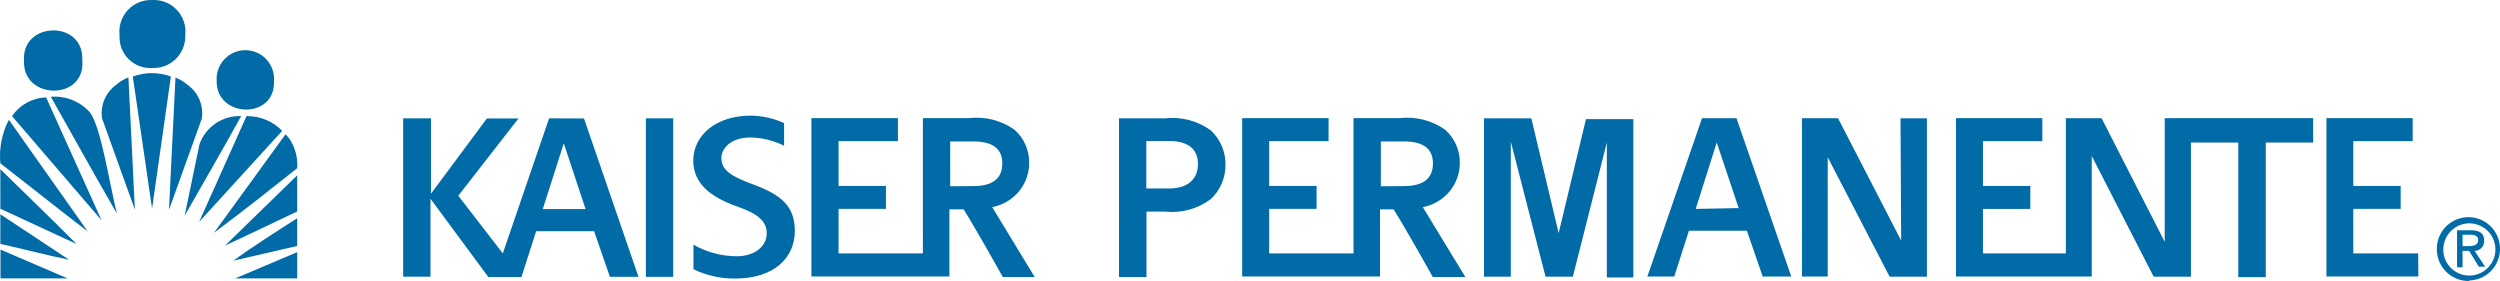
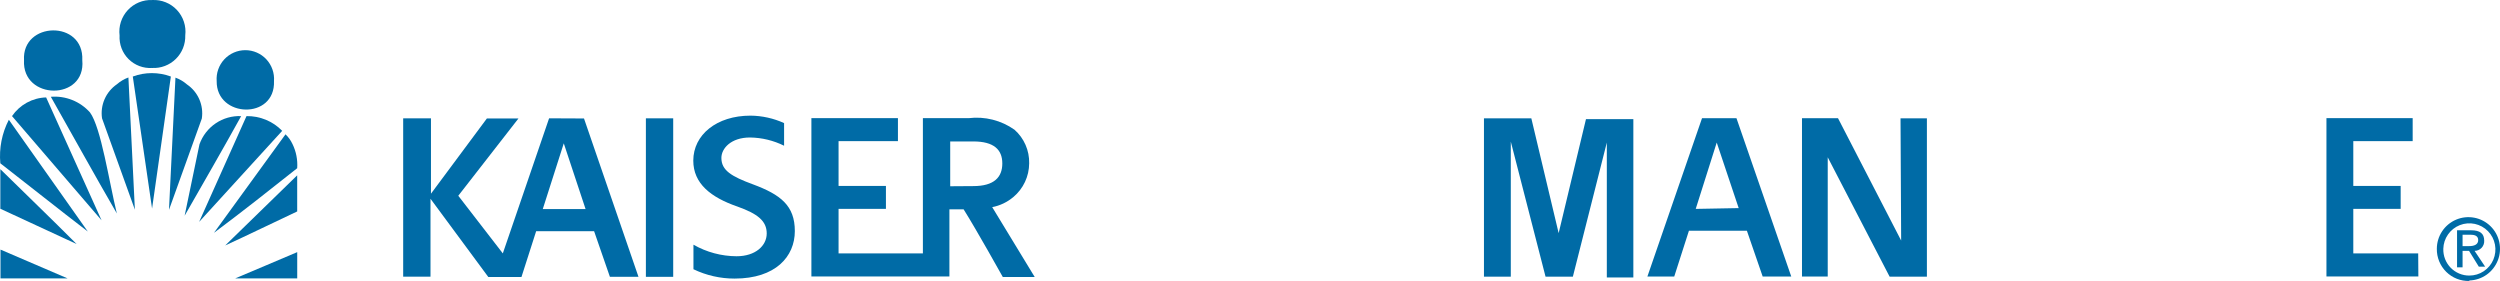
<svg xmlns="http://www.w3.org/2000/svg" id="Layer_1" viewBox="0 0 324 36.413">
  <defs>
    <style>.cls-1{fill:#006ba6;}</style>
  </defs>
  <path class="cls-1" d="M24.233,10.943c-.44-.384-.946-.683-1.494-.882l-.839,17.136,4.257-11.841c.127-.843.014-1.704-.326-2.485-.34-.781-.894-1.449-1.597-1.927,0,0,0,0-0,0Z" />
  <path class="cls-1" d="M17.211,9.917l2.497,17.115,2.436-17.115c-1.592-.589-3.341-.589-4.932,0Z" />
  <path class="cls-1" d="M15.148,10.923c-.701.48-1.254,1.149-1.594,1.929-.34.78-.455,1.641-.33,2.483l4.257,11.841-.839-17.136c-.548.2-1.054.499-1.494.882h-0Z" />
  <path class="cls-1" d="M6.589,12.544c2.824,4.987,5.731,10.261,8.555,15.124-1.003-4.104-2.047-11.143-3.479-13.093-.632-.709-1.419-1.261-2.3-1.613s-1.831-.496-2.776-.418h0Z" />
  <path class="cls-1" d="M1.558,15.048l11.604,13.503-7.184-15.925c-.875.025-1.732.258-2.5.678-.768.421-1.426,1.018-1.92,1.743h0Z" />
  <path class="cls-1" d="M25.852,18.701l-1.924,9.255c2.476-4.33,4.932-8.578,7.327-12.908-1.172-.05-2.329.277-3.301.935-.973.657-1.709,1.61-2.102,2.718h0Z" />
-   <path class="cls-1" d="M31.947,15.048l-6.14,13.709,10.765-11.8c-.6-.618-1.32-1.106-2.116-1.434-.795-.328-1.649-.49-2.51-.475h0Z" />
+   <path class="cls-1" d="M31.947,15.048l-6.14,13.709,10.765-11.8c-.6-.618-1.32-1.106-2.116-1.434-.795-.328-1.649-.49-2.51-.475h0" />
  <path class="cls-1" d="M.042,21.163c3.786,2.935,7.532,5.931,11.338,8.845L1.147,15.52C.249,17.257-.134,19.215.042,21.163H.042Z" />
  <path class="cls-1" d="M37.902,18.66c-.218-.471-.524-.895-.9-1.252l-9.271,12.764c3.684-2.75,7.245-5.561,10.786-8.373.075-1.083-.137-2.166-.614-3.14h-0Z" />
  <path class="cls-1" d="M.044,27.053l9.885,4.576C6.655,28.346,3.339,25.165.044,21.923v5.13Z" />
  <path class="cls-1" d="M38.516,27.402v-4.679l-9.333,9.091c3.172-1.457,6.099-2.894,9.333-4.412Z" />
-   <path class="cls-1" d="M.044,31.609c2.968.657,6.14,1.498,8.903,2.052L.044,27.771v3.838Z" />
-   <path class="cls-1" d="M38.515,31.876v-3.591c-2.804,1.785-5.69,3.632-8.289,5.5,0,0,8.289-1.909,8.289-1.909Z" />
  <path class="cls-1" d="M.064,36.082h8.698L.064,32.347v3.735Z" />
  <path class="cls-1" d="M38.52,36.083v-3.407c-2.865,1.231-5.342,2.257-8.043,3.407h8.043Z" />
  <path class="cls-1" d="M35.509,10.513c.038-.512-.03-1.027-.199-1.512-.17-.485-.437-.929-.785-1.306s-.771-.677-1.241-.882c-.47-.205-.977-.311-1.489-.311s-1.019.106-1.489.311c-.47.205-.892.506-1.241.882-.349.377-.616.821-.785,1.306-.17.485-.237 1-.199,1.512-.061,4.782,7.613,5.048,7.429,0h0Z" />
  <path class="cls-1" d="M10.665,7.804c.246-5.254-7.859-5.048-7.552,0-.286,5.213,8.043,5.295,7.552,0Z" />
  <path class="cls-1" d="M19.713,8.809c.565.029,1.13-.06,1.659-.262.529-.201,1.01-.51,1.414-.907.404-.397.721-.874.932-1.401.211-.526.31-1.091.293-1.658.069-.593.009-1.194-.178-1.762-.186-.567-.494-1.087-.901-1.523-.407-.436-.904-.777-1.457-1-.552-.223-1.147-.323-1.742-.292-.593-.025-1.185.079-1.734.306-.549.227-1.042.571-1.445,1.009-.403.437-.706.958-.889,1.524s-.24,1.167-.168,1.758c-.033.563.054,1.126.254,1.653s.51,1.005.909,1.403c.399.398.877.706,1.403.904.526.199,1.089.283,1.65.247h0Z" />
  <path class="cls-1" d="M87.247,15.335h-3.54v20.542h3.54V15.335Z" />
  <path class="cls-1" d="M71.162,15.335l-5.997,17.505-5.771-7.47,7.798-10.015h-4.093l-7.245,9.748v-9.768h-3.602v20.522h3.541v-10.097l7.491,10.138h4.298l1.903-5.931h7.511l2.047,5.91h3.704l-7.061-20.522-4.523-.021h0ZM70.344,27.094l2.722-8.517,2.824,8.517h-5.546Z" />
  <path class="cls-1" d="M202.001,30.213l-3.54-14.878h-6.14v20.522h3.479v-17.505l4.503,17.505h3.54l4.401-17.382v17.485h3.438V15.438h-6.139l-3.541,14.776h0Z" />
  <path class="cls-1" d="M220.584,15.315l-7.081,20.522h3.479l1.903-5.931h7.512l2.046,5.931h3.704l-7.102-20.522h-4.461 0ZM219.766,27.073l2.722-8.599,2.845,8.496-5.567.103Z" />
  <path class="cls-1" d="M246.391,31.178l-8.187-15.863h-4.666v20.522h3.336v-15.453l8.022,15.473h4.83V15.335h-3.418l.082,15.843h0Z" />
  <path class="cls-1" d="M313.398,32.84h-8.411v-5.767h6.139v-2.976h-6.139v-5.808h7.695v-2.976h-11.175v20.522h11.912l-.021-2.996h0Z" />
-   <path class="cls-1" d="M281.182,15.315h-.634v16.027l-8.186-16.027h-4.625v17.526h-10.745v-5.767h6.139v-2.976h-6.139v-5.808h7.695v-2.976h-11.195v20.522h17.6v-15.617l8.023,15.638h4.83v-17.382h6.139v17.444h3.562v-17.444h6.139v-3.16h-18.604Z" />
-   <path class="cls-1" d="M187.143,25.534c.638-.535,1.152-1.204,1.505-1.959.354-.755.538-1.578.542-2.413.018-.821-.142-1.635-.471-2.387-.329-.752-.818-1.422-1.433-1.964-1.727-1.216-3.84-1.75-5.935-1.498h-5.935v17.526h-10.93v-5.767h6.14v-2.976h-6.14v-5.808h7.695v-2.976h-11.195v20.522h17.866v-8.701h1.76c1.617,2.565,5.075,8.763,5.075,8.763h4.216l-5.505-9.05c1.012-.194,1.956-.646,2.743-1.313h0ZM178.957,24.139v-5.808h2.989c2.681,0,3.765,1.067,3.765,2.853s-1.064,2.935-3.765,2.935l-2.989.021h0Z" />
  <path class="cls-1" d="M131.333,25.534c.638-.535,1.152-1.204,1.506-1.959.354-.755.538-1.578.541-2.413.019-.821-.142-1.635-.471-2.387s-.817-1.422-1.432-1.964c-1.726-1.218-3.841-1.752-5.936-1.498h-5.935v17.526h-10.929v-5.767h6.139v-2.976h-6.139v-5.808h7.695v-2.976h-11.216v20.522h17.887v-8.701h1.842c1.617,2.565,5.075,8.763,5.075,8.763h4.135l-5.506-9.05c1.012-.194,1.956-.646,2.743-1.313h0ZM123.147,24.139v-5.808h2.988c2.681,0,3.765,1.067,3.765,2.853s-1.064,2.934-3.765,2.934l-2.988.021h0Z" />
-   <path class="cls-1" d="M156.893,16.875c-1.721-1.231-3.835-1.779-5.935-1.539h-5.935v20.563h3.561v-8.476h2.395c2.102.229,4.213-.343,5.914-1.601.617-.567,1.108-1.259,1.44-2.03.331-.771.497-1.604.484-2.443.015-.84-.149-1.673-.481-2.445s-.824-1.463-1.443-2.029h0ZM151.49,24.427h-2.926v-6.157h2.926c2.66,0,3.765,1.19,3.765,2.996s-1.166,3.16-3.765,3.16Z" />
  <path class="cls-1" d="M97.585,23.893c-2.783-1.026-4.093-1.806-4.093-3.427,0-1.231,1.249-2.647,3.705-2.647,1.534.019,3.045.384,4.421,1.067v-2.934c-1.37-.623-2.855-.951-4.359-.965-4.38,0-7.409,2.483-7.409,5.828,0,2.976,2.272,4.761,5.71,5.951,2.66.944,3.807,1.888,3.807,3.489s-1.474,2.955-3.909,2.955c-1.96-.009-3.885-.525-5.587-1.498v3.181c1.667.802,3.493,1.216,5.342,1.211,5.301,0,7.797-2.853,7.797-6.157s-1.842-4.72-5.424-6.054h0Z" />
  <path class="cls-1" d="M316.653,32.245c.016-.666.227-1.312.609-1.858.381-.546.914-.967,1.532-1.211.618-.244,1.294-.299,1.944-.159.649.14,1.243.469,1.708.945.464.477.777,1.08.901,1.734s.052,1.331-.205,1.945c-.258.614-.691,1.138-1.244,1.507-.554.369-1.203.565-1.868.565-.451.003-.898-.085-1.314-.26-.417-.174-.794-.431-1.109-.755-.315-.324-.562-.708-.726-1.129s-.241-.872-.227-1.324h0ZM320.029,36.349c.804-.024,1.584-.285,2.24-.751.657-.466,1.162-1.115,1.454-1.866s.354-1.573.183-2.361-.57-1.508-1.148-2.069-1.306-.941-2.097-1.089c-.79-.149-1.607-.06-2.348.254-.74.314-1.373.84-1.817,1.512-.445.672-.682,1.46-.682,2.267-.009.555.095,1.105.304,1.619.21.513.521.979.915,1.368.394.389.863.695,1.377.897s1.065.298,1.618.282v-.062ZM319.149,32.512h.839l1.269,2.052h.819l-1.371-2.052c.169 0.0.336-.034.492-.101.155-.067.296-.164.413-.287.117-.123.207-.268.266-.427.059-.159.085-.328.077-.498,0-.944-.553-1.354-1.699-1.354h-1.821v4.802h.716v-2.134h-0ZM319.149,31.896v-1.478h.982c.512,0,1.044.102,1.044.698s-.553.78-1.167.78h-.86Z" />
</svg>